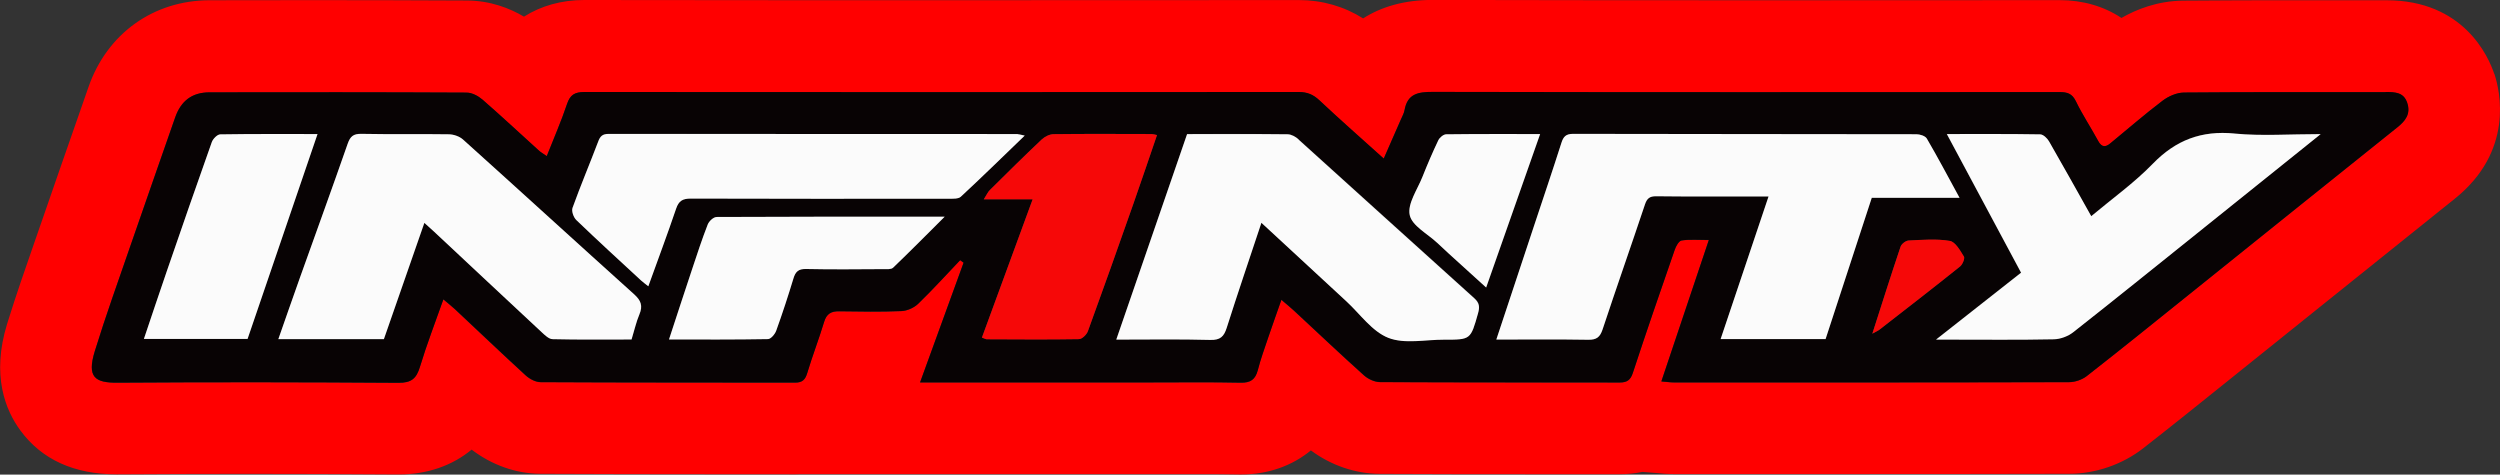
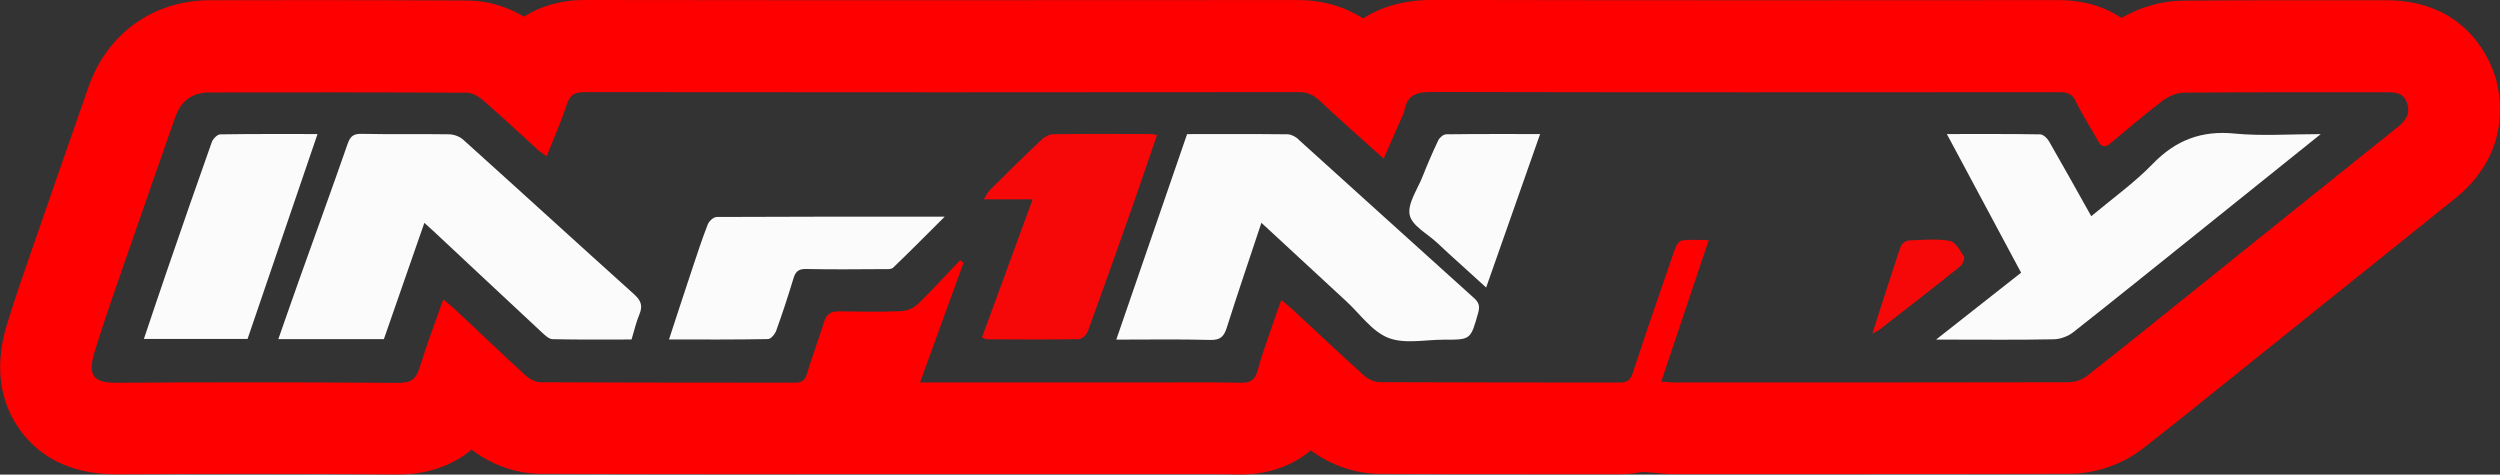
<svg xmlns="http://www.w3.org/2000/svg" id="Ebene_1" viewBox="0 0 385.88 73.26">
  <rect x="0" y="0" width="385.88" height="73.26" fill="#333333" stroke="none" />
  <defs>
    <style>.cls-1{fill:none;}.cls-2{fill:red;}.cls-3{fill:#fbfbfb;}.cls-4{fill:#080304;}.cls-5{fill:#f60808;}</style>
  </defs>
  <path class="cls-1" d="M61.42,67.59c-8-.06-15.92-.09-23.54-.09-6.65,0-13.29.02-19.73.07h-.22c-4.67,0-8.03-1.45-10.23-4.44-2.21-3-2.62-6.85-1.2-11.43,1.34-4.33,2.83-8.62,4.28-12.76,0,0,.87-2.5,1.26-3.64,1.71-4.96,3.44-9.91,5.17-14.86l1.78-5.1c2.09-5.99,7.08-9.57,13.33-9.58,5.39,0,10.77-.02,16.16-.02,7.86,0,15.71.01,23.57.06,2.04.01,4.04.58,5.94,1.7l2.99,1.76,2.93-1.86c1.77-1.12,3.88-1.69,6.28-1.69,19.06.02,38.11.03,57.16.03,17.71,0,35.42,0,53.12-.02,2.52,0,4.85.66,6.91,1.96l3.04,1.92,3.03-1.94c2.04-1.3,4.61-1.96,7.65-1.96,17.2.04,34.33.05,51.46.05,15.11,0,30.23,0,45.35-.02,2.46,0,4.61.61,6.41,1.8l2.92,1.94,3.04-1.75c1.5-.86,3.88-1.89,6.74-1.92,6.05-.05,12.16-.06,17.33-.06h14c7.64,0,10.34,4.7,11.27,7.49.76,2.3,1.87,8.17-4.29,13.1-7.35,5.88-14.69,11.78-22.03,17.68l-12.91,10.37c-4.25,3.42-8.65,6.95-13.08,10.42-2.18,1.71-5.15,2.73-7.94,2.73-12.7.03-25.39.04-38.09.04h-22.94c-.75,0-1.39-.07-1.91-.12l-.61-.05-2.66-.21-.78.16c-.76.15-1.55.23-2.36.23-4.01,0-8,0-11.98,0-8.36,0-16.71,0-25.07-.05-2.49-.01-5.14-.93-7.25-2.5l-3.56-2.65-3.43,2.82c-1.93,1.58-4.38,2.42-7.1,2.42h-.37c-1.91-.05-3.87-.06-5.83-.06-1.24,0-2.49,0-3.73,0h-3.91s-54.36,0-54.36,0h-.14c-.19.02-.37.02-.56.02-4.4,0-8.78-.01-13.16-.01h-.14c-8.69,0-17.37-.01-26.06-.06-2.43-.01-5.04-.95-7.15-2.56l-3.59-2.75-3.48,2.88c-2.02,1.68-4.57,2.53-7.59,2.53h-.15Z" />
  <path class="cls-2" d="M385,11.42c-.89-2.67-4.7-11.38-16.65-11.38h-14c-5.18,0-11.3,0-17.39.06-3.96.04-7.23,1.36-9.51,2.67-2.69-1.79-5.95-2.75-9.55-2.75-15.11.01-30.23.02-45.34.02-17.13,0-34.25-.01-51.46-.05-4.43,0-7.96,1.1-10.7,2.85-2.95-1.86-6.33-2.83-9.93-2.83-17.71.01-35.41.02-53.12.02-19.05,0-38.09,0-57.16-.03-3.51,0-6.68.9-9.31,2.57-2.19-1.29-5.18-2.47-8.78-2.49-7.86-.04-15.73-.06-23.6-.06-5.39,0-10.78,0-16.17.02-8.64.02-15.8,5.14-18.67,13.39l-1.66,4.76c-1.77,5.07-3.55,10.15-5.3,15.23-.41,1.2-.83,2.4-1.25,3.6-1.46,4.2-2.98,8.54-4.35,12.97-2.46,7.97-.24,13.36,2.06,16.47,3.3,4.48,8.29,6.75,14.82,6.75h.23c6.41-.04,13.04-.07,19.69-.07,7.61,0,15.51.03,23.5.09h.17c4.39,0,8.24-1.36,11.23-3.83,3.09,2.37,6.86,3.71,10.56,3.73,8.69.05,17.39.05,26.08.06,4.42,0,8.85,0,13.31.01.28,0,.56,0,.84-.02h54.23s2.65,0,3.92,0c1.24,0,2.48,0,3.71,0,1.92,0,3.84.01,5.76.05h.43c4.12,0,7.82-1.34,10.7-3.71,3.08,2.3,6.86,3.6,10.6,3.62,8.36.05,16.73.05,25.09.05,3.99,0,7.97,0,11.99,0,1.21,0,2.37-.12,3.49-.35l1.8.14.57.05c.61.06,1.44.14,2.45.14h22.95c12.7,0,25.4,0,38.1-.04,4.07,0,8.23-1.44,11.42-3.93,4.44-3.47,8.87-7.03,13.15-10.47l12.91-10.37c7.33-5.9,14.67-11.79,22.02-17.67,9.19-7.35,7.01-16.65,6.13-19.31ZM370.02,19.67c-10.82,8.65-21.61,17.34-32.41,26.01-5.16,4.15-10.32,8.31-15.54,12.39-.72.56-1.81.93-2.73.93-20.34.05-40.67.04-61.01.04-.52,0-1.03-.08-1.91-.15,2.47-7.36,4.84-14.41,7.33-21.83-1.58,0-2.92-.12-4.21.07-.42.06-.87.89-1.06,1.45-2.19,6.32-4.38,12.63-6.46,18.99-.37,1.14-.93,1.48-2.02,1.48-12.33-.02-24.67,0-37-.06-.84,0-1.85-.46-2.48-1.04-3.66-3.28-7.22-6.67-10.83-10.01-.51-.48-1.06-.92-1.92-1.65-.73,2.08-1.39,3.93-2.02,5.78-.57,1.68-1.18,3.36-1.62,5.08-.37,1.45-1.11,1.97-2.64,1.93-4.56-.1-9.13-.04-13.7-.04-11.21,0-22.41,0-33.62,0h-2.17c2.32-6.39,4.52-12.44,6.72-18.48-.18-.13-.36-.26-.53-.39-2.16,2.26-4.26,4.58-6.5,6.75-.64.62-1.69,1.08-2.57,1.11-3.2.13-6.4.08-9.6.03-1.25-.02-1.95.39-2.33,1.64-.81,2.66-1.82,5.25-2.61,7.91-.31,1.03-.77,1.46-1.85,1.46-13.1-.02-26.21,0-39.31-.07-.78,0-1.7-.5-2.3-1.05-3.67-3.36-7.27-6.8-10.9-10.2-.51-.48-1.06-.9-1.8-1.53-1.28,3.63-2.58,6.99-3.62,10.43-.54,1.8-1.32,2.47-3.31,2.45-14.47-.1-28.93-.12-43.4-.02-3.44.02-4.71-.84-3.47-4.86,1.67-5.42,3.6-10.77,5.45-16.13,2.3-6.65,4.63-13.3,6.95-19.94.9-2.57,2.6-3.88,5.32-3.88,13.22-.02,26.44-.03,39.67.04.83,0,1.8.52,2.46,1.09,2.95,2.56,5.8,5.23,8.7,7.86.29.26.65.46,1.21.85,1.1-2.77,2.23-5.35,3.12-8.02.48-1.45,1.2-1.87,2.69-1.87,36.76.04,73.52.04,110.28,0,1.28,0,2.21.38,3.15,1.26,3.18,2.99,6.47,5.87,9.95,9.01.95-2.16,1.79-4.07,2.63-6,.21-.49.49-.97.58-1.48.46-2.53,2.09-2.82,4.36-2.81,32.25.07,64.51.05,96.76.03,1.18,0,1.93.22,2.5,1.41,1.02,2.12,2.34,4.09,3.46,6.16.51.95,1.1.96,1.82.37,2.7-2.21,5.32-4.5,8.1-6.61.91-.69,2.19-1.25,3.3-1.26,10.38-.09,20.75-.05,31.13-.06,1.4,0,2.77,0,3.33,1.67.56,1.7-.26,2.77-1.53,3.78Z" />
-   <path class="cls-4" d="M368.23,14.22c-10.38,0-20.75-.03-31.13.06-1.12.01-2.39.57-3.3,1.26-2.77,2.1-5.4,4.4-8.1,6.61-.72.59-1.3.58-1.82-.37-1.12-2.07-2.44-4.05-3.46-6.16-.58-1.19-1.33-1.41-2.5-1.41-32.25.02-64.51.04-96.76-.03-2.27,0-3.91.28-4.36,2.81-.09.51-.37.99-.58,1.48-.84,1.92-1.69,3.84-2.63,6-3.49-3.14-6.77-6.02-9.95-9.01-.94-.88-1.87-1.26-3.15-1.26-36.76.03-73.52.03-110.28,0-1.49,0-2.21.42-2.69,1.87-.89,2.66-2.03,5.24-3.12,8.02-.56-.39-.92-.58-1.21-.85-2.9-2.62-5.75-5.29-8.7-7.86-.66-.57-1.63-1.09-2.46-1.09-13.22-.07-26.44-.06-39.67-.04-2.72,0-4.42,1.31-5.32,3.88-2.32,6.65-4.65,13.29-6.95,19.94-1.85,5.37-3.78,10.71-5.45,16.13-1.24,4.03.03,4.89,3.47,4.86,14.47-.1,28.93-.08,43.4.02,1.99.01,2.76-.65,3.31-2.45,1.04-3.44,2.34-6.8,3.62-10.43.74.63,1.3,1.06,1.8,1.53,3.63,3.4,7.23,6.84,10.9,10.2.6.55,1.52,1.04,2.3,1.05,13.1.07,26.21.05,39.31.07,1.08,0,1.54-.43,1.85-1.46.8-2.66,1.81-5.25,2.61-7.91.38-1.26,1.09-1.66,2.33-1.64,3.2.05,6.41.1,9.6-.03.88-.04,1.93-.5,2.57-1.11,2.25-2.17,4.35-4.49,6.5-6.75.18.13.36.26.53.39-2.2,6.05-4.4,12.09-6.72,18.48h2.17c11.21,0,22.41,0,33.62,0,4.57,0,9.13-.06,13.7.04,1.52.03,2.26-.49,2.64-1.93.44-1.72,1.05-3.39,1.62-5.08.63-1.85,1.29-3.7,2.02-5.78.86.74,1.41,1.18,1.92,1.65,3.6,3.34,7.17,6.73,10.83,10.01.64.57,1.64,1.03,2.48,1.04,12.33.07,24.67.04,37,.06,1.09,0,1.65-.34,2.02-1.48,2.08-6.35,4.27-12.67,6.46-18.99.19-.56.64-1.38,1.06-1.45,1.29-.19,2.63-.07,4.21-.07-2.49,7.42-4.86,14.46-7.33,21.83.88.07,1.39.15,1.91.15,20.34,0,40.67.02,61.01-.04.92,0,2.01-.37,2.73-.93,5.22-4.07,10.37-8.24,15.54-12.39,10.8-8.67,21.59-17.36,32.41-26.01,1.27-1.02,2.09-2.08,1.53-3.78-.55-1.67-1.92-1.67-3.33-1.67ZM38.21,52.32h-16c1.21-3.59,2.36-7.05,3.55-10.5,2.29-6.64,4.58-13.27,6.93-19.88.18-.51.86-1.19,1.31-1.2,4.91-.09,9.82-.05,15.01-.05-3.64,10.65-7.21,21.12-10.8,31.63ZM98.71,48.5c-.5,1.19-.78,2.47-1.22,3.9-4.06,0-8.12.05-12.19-.05-.58-.01-1.22-.64-1.71-1.1-5.55-5.16-11.08-10.34-16.61-15.52-.43-.4-.87-.79-1.47-1.33-2.14,6.15-4.19,12.03-6.25,17.95h-16.29c1.14-3.25,2.23-6.39,3.34-9.51,2.46-6.89,4.96-13.76,7.37-20.67.39-1.12.87-1.53,2.11-1.51,4.5.09,9.01,0,13.51.07.74.01,1.63.32,2.17.8,8.85,7.96,17.63,15.99,26.48,23.95,1.02.92,1.3,1.75.77,3.02ZM137.84,41.33c-.3.29-1,.21-1.52.22-3.97.02-7.94.06-11.9-.02-1.18-.03-1.64.4-1.96,1.46-.82,2.71-1.7,5.4-2.66,8.06-.19.54-.84,1.29-1.28,1.3-5.02.09-10.03.06-15.27.06,1.24-3.77,2.4-7.34,3.59-10.91.76-2.29,1.52-4.59,2.39-6.84.2-.5.89-1.15,1.35-1.15,11.59-.06,23.19-.05,35.22-.05-2.82,2.81-5.36,5.38-7.97,7.88ZM148.29,30.36c-.38.35-1.21.3-1.84.3-13.28.02-26.56.03-39.83-.02-1.26,0-1.86.34-2.27,1.56-1.34,3.96-2.81,7.87-4.29,11.98-.43-.34-.79-.59-1.11-.89-3.35-3.1-6.71-6.17-10-9.33-.43-.41-.77-1.38-.59-1.88,1.24-3.44,2.67-6.81,3.96-10.23.31-.83.66-1.19,1.62-1.19,21.04.03,42.09.02,63.13.02.15,0,.3.06,1.09.22-3.48,3.35-6.64,6.44-9.87,9.44ZM166.53,52.34c-4.73.08-9.47.04-14.21.02-.17,0-.33-.11-.76-.26,2.6-7.1,5.16-14.05,7.83-21.34h-7.54c.46-.72.63-1.14.93-1.43,2.65-2.62,5.3-5.25,8.01-7.81.47-.44,1.22-.81,1.85-.82,5.03-.06,10.07-.03,15.1-.02.22,0,.45.08.85.16-1.21,3.52-2.37,6.98-3.58,10.42-2.34,6.63-4.68,13.26-7.09,19.86-.19.52-.9,1.21-1.38,1.21ZM228.14,48.33c-1.15,4.06-1.12,4.08-5.23,4.07-2.9,0-6.1.71-8.62-.28-2.52-.99-4.36-3.69-6.49-5.65-4.3-3.97-8.6-7.94-13.1-12.11-1.85,5.57-3.65,10.87-5.35,16.2-.43,1.36-.99,1.93-2.53,1.88-4.73-.13-9.47-.05-14.52-.05,3.68-10.67,7.29-21.17,10.93-31.72,5.23,0,10.38-.02,15.53.03.56,0,1.23.38,1.67.78,9.06,8.16,18.08,16.36,27.14,24.51.81.73.85,1.34.57,2.31ZM223.67,39.18c-.61-.56-1.22-1.12-1.82-1.69-1.5-1.42-3.9-2.64-4.25-4.3-.37-1.74,1.18-3.92,1.96-5.88.76-1.91,1.58-3.81,2.46-5.67.2-.41.79-.91,1.21-.91,4.78-.06,9.55-.04,14.5-.04-2.79,7.94-5.52,15.7-8.33,23.69-2-1.81-3.87-3.5-5.73-5.2ZM281.78,52.35h-16.2c2.47-7.34,4.89-14.56,7.4-22.02h-3.11c-4.74,0-9.48.03-14.22-.03-1.01-.01-1.43.33-1.75,1.27-2.15,6.43-4.4,12.82-6.53,19.26-.4,1.21-.92,1.64-2.22,1.62-4.68-.09-9.35-.03-14.19-.03,1.98-5.96,3.91-11.77,5.83-17.58,1.41-4.25,2.85-8.49,4.21-12.76.31-.99.7-1.41,1.83-1.41,17.66.04,35.33.02,52.99.06.55,0,1.36.27,1.59.67,1.69,2.9,3.26,5.86,5.05,9.14h-13.55c-2.39,7.32-4.75,14.55-7.13,21.81ZM288.99,51.51c1.51-4.69,2.89-9.08,4.36-13.43.14-.42.8-.93,1.24-.95,2.12-.1,4.29-.29,6.36.06.85.14,1.6,1.48,2.17,2.41.18.3-.21,1.23-.6,1.55-4.1,3.28-8.26,6.5-12.41,9.73-.23.18-.51.29-1.13.64ZM338.98,36.1c-6.32,5.07-12.62,10.17-19,15.17-.8.63-1.97,1.07-2.99,1.09-5.39.11-10.79.05-16.18.05h-2.01c4.6-3.61,8.8-6.92,13.13-10.33-3.8-7.09-7.57-14.14-11.46-21.4,4.99,0,9.71-.03,14.42.05.47,0,1.08.59,1.35,1.07,2.18,3.78,4.3,7.6,6.52,11.56,3.25-2.73,6.64-5.15,9.5-8.09,3.56-3.67,7.51-5.16,12.61-4.67,4.22.41,8.5.08,13.28.08-6.66,5.34-12.93,10.38-19.2,15.41Z" />
-   <path class="cls-3" d="M297.41,21.39c-.24-.41-1.05-.67-1.59-.67-17.66-.03-35.33-.02-52.99-.06-1.13,0-1.52.42-1.83,1.41-1.36,4.27-2.8,8.51-4.21,12.76-1.93,5.81-3.85,11.62-5.83,17.58,4.84,0,9.52-.05,14.19.03,1.3.02,1.82-.41,2.22-1.62,2.13-6.44,4.38-12.83,6.53-19.26.31-.94.73-1.28,1.75-1.27,4.74.06,9.48.03,14.22.03h3.11c-2.51,7.46-4.93,14.68-7.4,22.02h16.2c2.37-7.26,4.73-14.49,7.13-21.81h13.55c-1.79-3.28-3.36-6.25-5.05-9.14Z" />
  <path class="cls-3" d="M97.94,45.48c-8.85-7.96-17.63-15.99-26.48-23.95-.54-.48-1.43-.79-2.17-.8-4.5-.07-9.01.02-13.51-.07-1.23-.02-1.71.38-2.11,1.51-2.41,6.91-4.91,13.78-7.37,20.67-1.12,3.13-2.2,6.27-3.34,9.51h16.29c2.06-5.91,4.11-11.8,6.25-17.95.6.54,1.04.93,1.47,1.33,5.54,5.18,11.06,10.36,16.61,15.52.5.46,1.13,1.09,1.71,1.1,4.06.1,8.13.05,12.19.05.44-1.44.72-2.71,1.22-3.9.53-1.27.25-2.1-.77-3.02Z" />
  <path class="cls-3" d="M200.43,21.51c-.44-.4-1.11-.77-1.67-.78-5.15-.06-10.29-.03-15.53-.03-3.63,10.55-7.25,21.04-10.93,31.72,5.05,0,9.79-.08,14.52.05,1.55.04,2.1-.53,2.53-1.88,1.69-5.33,3.5-10.63,5.35-16.2,4.5,4.16,8.8,8.14,13.1,12.11,2.13,1.96,3.97,4.66,6.49,5.65,2.52.99,5.72.27,8.62.28,4.11.01,4.08,0,5.23-4.07.27-.96.23-1.58-.57-2.31-9.07-8.15-18.09-16.35-27.14-24.51Z" />
  <path class="cls-3" d="M344.9,20.61c-5.1-.49-9.05,1.01-12.61,4.67-2.85,2.94-6.24,5.36-9.5,8.09-2.23-3.97-4.34-7.78-6.52-11.56-.27-.47-.89-1.06-1.35-1.07-4.72-.08-9.44-.05-14.42-.05,3.89,7.26,7.66,14.3,11.46,21.4-4.34,3.41-8.54,6.71-13.13,10.33h2.01c5.39,0,10.79.06,16.18-.05,1.01-.02,2.19-.46,2.99-1.09,6.37-5.01,12.67-10.1,19-15.17,6.27-5.03,12.54-10.07,19.2-15.41-4.78,0-9.06.32-13.28-.08Z" />
-   <path class="cls-3" d="M157.08,20.69c-21.04,0-42.09,0-63.13-.02-.96,0-1.31.36-1.62,1.19-1.3,3.42-2.72,6.79-3.96,10.23-.18.5.16,1.47.59,1.88,3.29,3.16,6.65,6.24,10,9.33.32.29.68.54,1.11.89,1.48-4.11,2.95-8.03,4.29-11.98.41-1.21,1.01-1.56,2.27-1.56,13.28.05,26.56.03,39.83.02.62,0,1.46.05,1.84-.3,3.24-3,6.39-6.09,9.87-9.44-.79-.16-.94-.22-1.09-.22Z" />
  <path class="cls-5" d="M178.59,20.85c-.41-.08-.63-.16-.85-.16-5.03-.01-10.07-.04-15.1.02-.63,0-1.38.38-1.85.82-2.71,2.56-5.36,5.18-8.01,7.81-.3.29-.47.71-.93,1.43h7.54c-2.67,7.29-5.23,14.25-7.83,21.34.43.15.59.26.76.26,4.74.02,9.47.06,14.21-.02.48,0,1.19-.69,1.38-1.21,2.41-6.6,4.76-13.23,7.09-19.86,1.21-3.44,2.37-6.89,3.58-10.42Z" />
  <path class="cls-3" d="M34,20.74c-.46,0-1.13.69-1.31,1.2-2.35,6.61-4.65,13.25-6.93,19.88-1.19,3.45-2.34,6.91-3.55,10.5h16c3.59-10.51,7.16-20.98,10.8-31.63-5.18,0-10.1-.03-15.01.05Z" />
  <path class="cls-3" d="M110.59,33.5c-.47,0-1.16.65-1.35,1.15-.88,2.25-1.63,4.55-2.39,6.84-1.19,3.56-2.35,7.13-3.59,10.91,5.24,0,10.25.03,15.27-.06.45,0,1.09-.76,1.28-1.3.96-2.66,1.84-5.35,2.66-8.06.32-1.06.78-1.49,1.96-1.46,3.97.09,7.93.04,11.9.02.52,0,1.22.07,1.52-.22,2.61-2.5,5.15-5.07,7.97-7.88-12.04,0-23.63-.01-35.22.05Z" />
  <path class="cls-3" d="M223.22,20.73c-.42,0-1.01.5-1.21.91-.89,1.86-1.7,3.76-2.46,5.67-.78,1.96-2.33,4.14-1.96,5.88.35,1.66,2.75,2.89,4.25,4.3.6.57,1.21,1.13,1.82,1.69,1.86,1.69,3.73,3.39,5.73,5.2,2.81-7.99,5.54-15.76,8.33-23.69-4.95,0-9.72-.02-14.5.04Z" />
  <path class="cls-5" d="M303.13,39.59c-.57-.93-1.32-2.27-2.17-2.41-2.07-.35-4.24-.16-6.36-.06-.44.02-1.1.53-1.24.95-1.47,4.35-2.85,8.73-4.36,13.43.63-.35.91-.46,1.13-.64,4.15-3.23,8.31-6.44,12.41-9.73.39-.31.78-1.25.6-1.55Z" />
</svg>